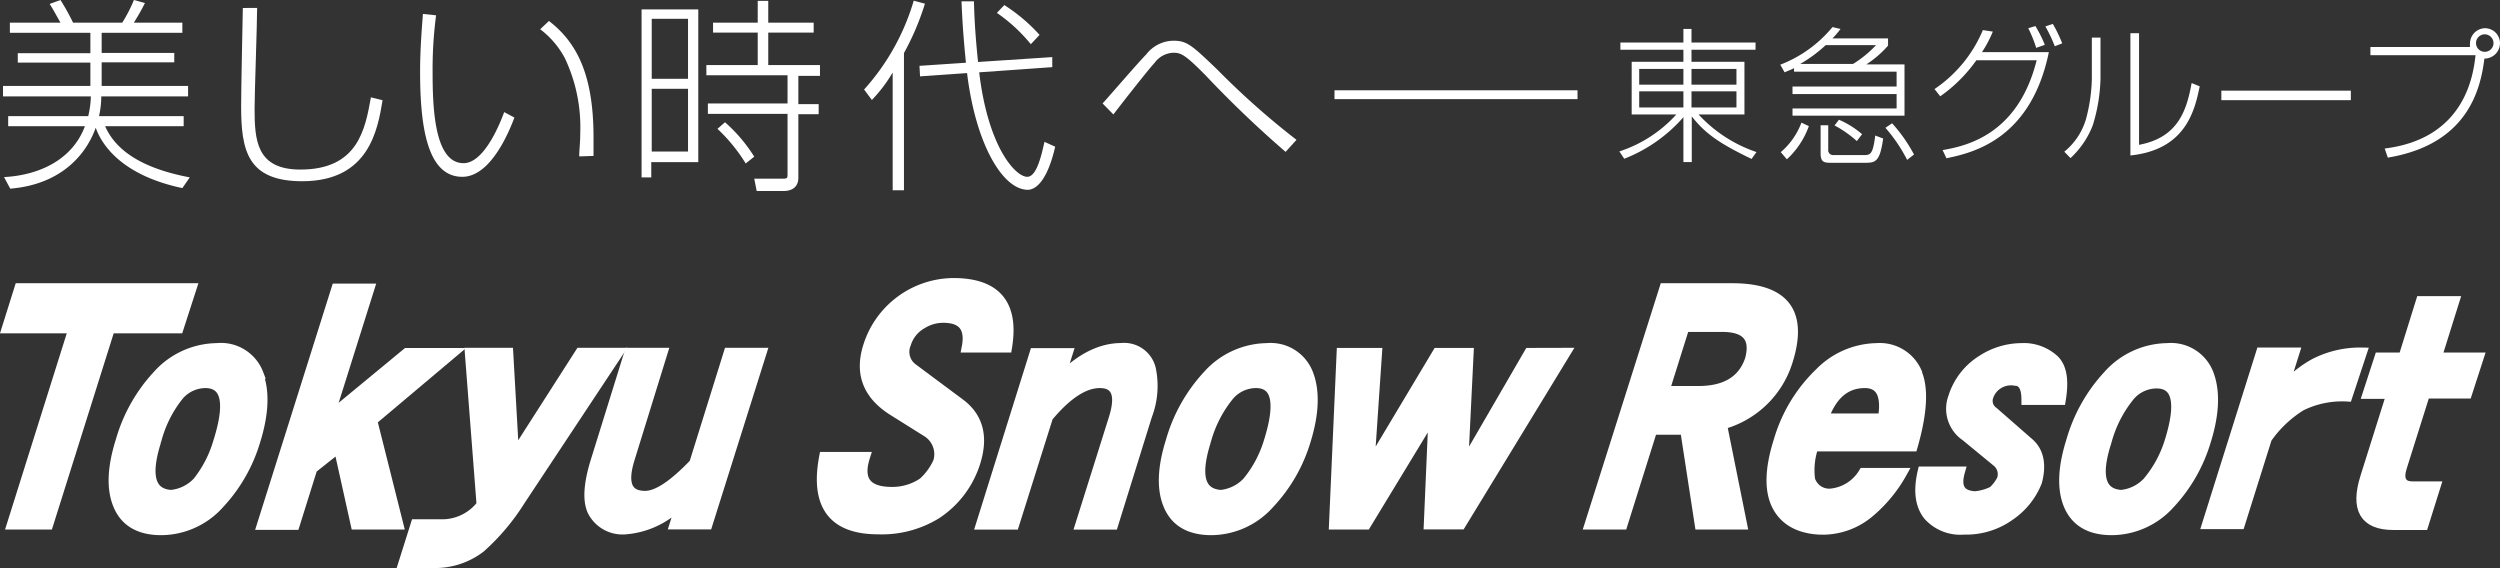
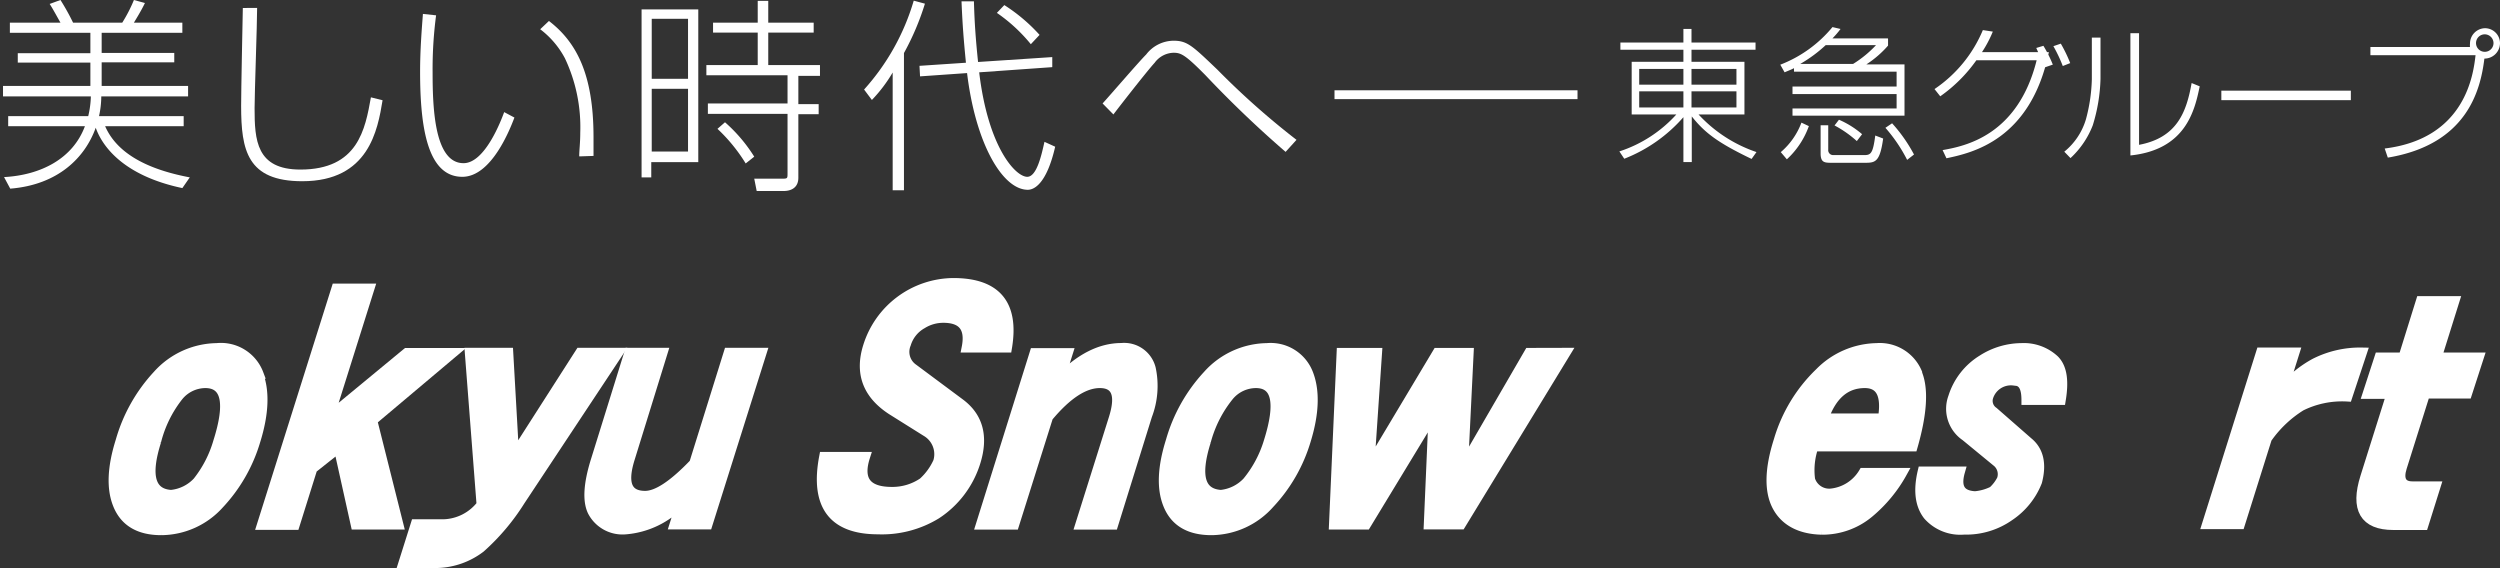
<svg xmlns="http://www.w3.org/2000/svg" viewBox="0 0 265.83 60.4">
  <rect x="0" y="0" width="265.83" height="60.4" fill="#333333" stroke="none" />
  <defs>
    <style>.cls-1,.cls-2{fill:#fff;}.cls-1{stroke:#fff;stroke-width:1.03px;}</style>
  </defs>
  <title>アセット 2</title>
  <g id="レイヤー_2" data-name="レイヤー 2">
    <g id="レイヤー_1-2" data-name="レイヤー 1">
-       <path class="cls-1" d="M19,34.93H11.71L5.14,55.79H1.24L7.8,34.93H.7l1.35-4.3H20.39Z" />
      <path class="cls-1" d="M21,51.22a4.41,4.41,0,0,1-2.82,1.39q-3.28-.22-1.57-5.65A12.77,12.77,0,0,1,19,42.1a3.72,3.72,0,0,1,2.83-1.35c2.21,0,2.67,2.08,1.36,6.21A12.32,12.32,0,0,1,21,51.22Zm6.51-11.46A4.29,4.29,0,0,0,23.05,37a8.61,8.61,0,0,0-6.3,2.88,17.2,17.2,0,0,0-3.94,7q-1.32,4.18-.3,6.74c.73,1.85,2.28,2.77,4.63,2.77a8.35,8.35,0,0,0,6.16-2.77,16.79,16.79,0,0,0,3.87-6.74C28.07,44,28.17,41.6,27.46,39.76Z" />
      <path class="cls-1" d="M42.38,55.79H37.81L36,47.63l-2.77,2.2-1.88,6H27.83l7.93-25.16H39.3L35,44.33l8.25-6.81h4.9l-8.55,7.2Z" />
      <path class="cls-1" d="M65.75,37.5,55.32,53.25a23.12,23.12,0,0,1-4.22,5,7.94,7.94,0,0,1-4.53,1.63H42.88l1.31-4.15h3a5.25,5.25,0,0,0,4-2.06L49.94,37.5h4.12l.62,10.93,7-10.93Z" />
      <path class="cls-1" d="M75.24,55.78H71.71l.74-2.35a9.13,9.13,0,0,1-6,2.88A3.6,3.6,0,0,1,63,54.39c-.56-1.14-.44-3,.37-5.54L66.9,37.5h3.57L67,48.71c-.85,2.68-.32,4,1.6,4,1.28,0,3-1.14,5.2-3.44L77.47,37.5H81Z" />
      <path class="cls-1" d="M103.74,49.14a10.23,10.23,0,0,1-4.16,5.53,11.08,11.08,0,0,1-6.21,1.63q-7.22,0-5.75-7.73H92q-1.19,3.72,2.84,3.72a5.79,5.79,0,0,0,3.31-1,6.6,6.6,0,0,0,1.59-2.19,2.77,2.77,0,0,0-1.26-3.2L94.81,43.6q-3.87-2.52-2.52-6.78a9.6,9.6,0,0,1,9.08-6.74q6.88,0,5.72,6.89h-4.32q.63-3.16-2.46-3.16a4.22,4.22,0,0,0-2.25.64,3.64,3.64,0,0,0-1.71,2.12,2.17,2.17,0,0,0,.77,2.63l5,3.72Q105,45.1,103.74,49.14Z" />
      <path class="cls-1" d="M118.38,55.8h-3.53l3.56-11.32q1.17-3.73-1.47-3.73-2.49,0-5.48,3.59L107.85,55.8h-3.57L110,37.53h3.56l-.88,2.79c2.14-2.21,4.33-3.33,6.56-3.33a2.93,2.93,0,0,1,3.14,2.2,8.83,8.83,0,0,1-.39,5Z" />
      <path class="cls-1" d="M132.62,51.22a4.44,4.44,0,0,1-2.81,1.39c-2.2-.15-2.72-2-1.58-5.65a12.92,12.92,0,0,1,2.46-4.86,3.74,3.74,0,0,1,2.85-1.35c2.2,0,2.65,2.08,1.35,6.21A12.32,12.32,0,0,1,132.62,51.22Zm6.51-11.46A4.29,4.29,0,0,0,134.72,37a8.61,8.61,0,0,0-6.3,2.88,17.2,17.2,0,0,0-3.94,7q-1.32,4.18-.3,6.74,1.09,2.77,4.64,2.77A8.36,8.36,0,0,0,135,53.56a16.79,16.79,0,0,0,3.87-6.74C139.74,44,139.84,41.6,139.13,39.76Z" />
      <path class="cls-1" d="M166.49,37.5,155.34,55.78h-3.43L152.42,44l-7.16,11.79h-3.43l.81-18.28h3.8l-.82,12.07,7.22-12.07h3.34l-.59,12.07,7-12.07Z" />
-       <path class="cls-1" d="M180.6,41.56H177l2.13-6.78h4c2.58,0,3.55,1.15,2.93,3.44C185.32,40.45,183.47,41.56,180.6,41.56Zm2.52,3.59a10.07,10.07,0,0,0,7-6.78q2.43-7.74-5.94-7.74h-7.21L169,55.79h3.54l3.17-10.08h3.46l1.55,10.08h4.54Z" />
      <path class="cls-1" d="M193.92,44.48c.88-2.49,2.33-3.73,4.37-3.73q2.52,0,1.91,3.73Zm10-4.72A4.32,4.32,0,0,0,199.55,37a8.71,8.71,0,0,0-6.07,2.63,16.38,16.38,0,0,0-4.36,7.2c-1,3.12-1,5.48-.13,7.06s2.49,2.4,4.73,2.45a7.72,7.72,0,0,0,5-1.78,15,15,0,0,0,3.55-4.29h-4.13a4.55,4.55,0,0,1-3.48,2.2A2.11,2.11,0,0,1,192.49,51a7.64,7.64,0,0,1,.36-3.52h10.54C204.39,44,204.55,41.42,203.89,39.76Z" />
      <path class="cls-1" d="M216.62,51.22a7.86,7.86,0,0,1-2.94,3.65,8,8,0,0,1-4.84,1.46A4.59,4.59,0,0,1,205,54.8q-1.29-1.66-.57-4.68h4c-.48,1.68,0,2.55,1.59,2.63a5.3,5.3,0,0,0,1.88-.53,4.23,4.23,0,0,0,.95-1.25,1.68,1.68,0,0,0-.48-1.81L209,46.39a3.53,3.53,0,0,1-1.33-4.15,7.21,7.21,0,0,1,3.12-4A7.8,7.8,0,0,1,214.93,37a4.79,4.79,0,0,1,3.54,1.28c.83.85,1,2.27.67,4.26h-3.68c0-1.38-.38-2.06-1.32-2.06a2.51,2.51,0,0,0-2.72,1.77,1.39,1.39,0,0,0,.56,1.53L215.66,47C216.8,47.93,217.11,49.35,216.62,51.22Z" />
-       <path class="cls-1" d="M228.35,51.22a4.41,4.41,0,0,1-2.81,1.39Q222.26,52.39,224,47a12.92,12.92,0,0,1,2.46-4.86,3.73,3.73,0,0,1,2.85-1.35c2.2,0,2.65,2.08,1.35,6.21A12.34,12.34,0,0,1,228.35,51.22Zm6.52-11.46A4.3,4.3,0,0,0,230.46,37a8.59,8.59,0,0,0-6.3,2.88,17.2,17.2,0,0,0-3.94,7q-1.32,4.18-.31,6.74,1.11,2.77,4.64,2.77a8.37,8.37,0,0,0,6.16-2.77,16.79,16.79,0,0,0,3.87-6.74C235.48,44,235.57,41.6,234.87,39.76Z" />
      <path class="cls-1" d="M249.61,42.18a9.84,9.84,0,0,0-4.93,1,12.35,12.35,0,0,0-3.62,3.44l-2.87,9.13h-3.53l5.75-18.28H244l-1.23,3.9a11.69,11.69,0,0,1,3.4-2.77,10.67,10.67,0,0,1,5-1.13Z" />
      <path class="cls-1" d="M262.34,41.86h-4.46l-2.47,7.84c-.41,1.3,0,2,1.09,2H259l-1.3,4.14h-3.21q-4.61,0-3-5.11l2.78-8.83h-2.54L253,38h2.54l1.87-6H261l-1.88,6h4.47Z" />
      <path class="cls-2" d="M19.53,12.35v1.07H11.18c1.46,3.36,5.45,4.77,9,5.44L19.39,20c-6.17-1.3-8.49-4.36-9.21-6.42h0c-1.13,3.17-4,6.07-9.09,6.48L.43,18.83c3.89-.21,7.31-1.94,8.6-5.41H.87V12.35H9.38a9.73,9.73,0,0,0,.28-2.1H.32V9.14H9.61V6.66H1.89v-1H9.61V3.49H1.05V2.41H6.43C6.19,2,5.62.93,5.28.42L6.43,0A24.63,24.63,0,0,1,7.77,2.41H13A15.79,15.79,0,0,0,14.24,0l1.17.32c-.41.87-1.09,1.94-1.17,2.09h5.15V3.49H10.81V5.63h7.72v1H10.81V9.14H20v1.11H10.77a10,10,0,0,1-.24,2.1Z" />
      <path class="cls-2" d="M27.34.84c0,1.75-.27,9.08-.27,10.66,0,3.39.18,6.53,4.87,6.53,6.13,0,6.89-4.29,7.5-7.68l1.24.31c-.52,3.15-1.46,8.61-8.54,8.61-5.85,0-6.5-3.29-6.5-8,0-1.71.15-8.87.18-10.42Z" />
      <path class="cls-2" d="M61.59,16.61c0-.63.11-1.4.11-2.5A17.12,17.12,0,0,0,60.07,6.2a9.33,9.33,0,0,0-2.63-3.09l.93-.88c2.91,2.24,4.74,5.63,4.74,12.35,0,.76,0,1.31,0,2l-1.48.05m-15.26-15A43.9,43.9,0,0,0,46,7.75c0,3.88.23,9.6,3.29,9.6,2.28,0,4-4.55,4.32-5.43l1.09.58c-.47,1.24-2.44,6.3-5.54,6.3-3.69,0-4.49-5.21-4.49-11.16,0-2.49.2-4.8.3-6.16Z" />
      <path class="cls-2" d="M74.25,1V17.24h-5v1.62H68.22V1h6M73.16,2H69.3V8.38h3.86V2m0,7.44H69.3v6.67h3.86V9.46M81.69.09V2.41h4.83V3.47H81.69V6.92h5.5V8.07h-2.3v3h2.16v1.07H84.89v6.76c0,1.05-.75,1.41-1.57,1.41H80.46L80.2,19l2.86,0c.68,0,.68,0,.68-.58V12.11H75.27V11h8.47v-3H75.11V6.92h5.46V3.47H75.82V2.41h4.75V.09h1.12m-2.4,17.29a17.77,17.77,0,0,0-3-3.68l.8-.7a16.48,16.48,0,0,1,3.11,3.66Z" />
      <path class="cls-2" d="M96.12,20.23h-1.2V7.71h0a15.66,15.66,0,0,1-2.21,2.92l-.83-1.11A24.33,24.33,0,0,0,97.16.07l1.19.32a27.86,27.86,0,0,1-2.23,5.25V20.23M111.89,6.06V7.14l-7.77.55c.95,8,3.87,11.11,5.11,11.11,1,0,1.51-2.28,1.83-3.72l1.14.52c-.92,4-2.27,4.58-2.91,4.58-2.7,0-5.56-4.93-6.46-12.41l-5,.35L97.77,7l4.94-.33c-.24-2.43-.37-4.07-.47-6.53h1.32c.06,2.28.2,4.15.44,6.45l7.89-.52m-2.28-1.37A17.3,17.3,0,0,0,106,1.37l.79-.83a18.26,18.26,0,0,1,3.75,3.17Z" />
      <path class="cls-2" d="M136.7,16.15A116.33,116.33,0,0,1,128.18,8c-2.18-2.21-2.62-2.39-3.4-2.39a2.57,2.57,0,0,0-2,1.06c-.91,1-3.93,4.89-4.39,5.5L117.24,11c.77-.84,3.91-4.49,4.63-5.2a3.71,3.71,0,0,1,2.91-1.47c1.47,0,2,.53,4.67,3.08a83.41,83.41,0,0,0,8.41,7.46Z" />
      <path class="cls-2" d="M179,4.52V3.08h.86V4.52h6.81v.77h-6.81V6.57h5.63v5.6h-4.88a14.84,14.84,0,0,0,6.16,4l-.52.73c-3.61-1.73-5-2.8-6.36-4.52h0v4.85H179V12.46h0a16.13,16.13,0,0,1-6.29,4.42l-.52-.78a14,14,0,0,0,6.06-3.93h-4.75V6.57H179V5.29h-6.7V4.52H179m-4.7,2.81V9H179V7.33h-4.7m0,2.38v1.72H179V9.71h-4.7m10.34-2.38h-4.78V9h4.78V7.33m0,2.38h-4.78v1.72h4.78Z" />
      <path class="cls-2" d="M200.76,4.13v.72a11,11,0,0,1-2.31,2v0h4.06v5.45H190.6v-.77h11.07V10H190.6V9.2h11.07V7.62H190.76V7.25c-.44.22-.66.29-1,.44l-.46-.81a13.46,13.46,0,0,0,5.55-4l.86.2a9.8,9.8,0,0,1-.86,1h5.89m-6.61.72a14.88,14.88,0,0,1-2.71,2v0h5.62a11.83,11.83,0,0,0,2.44-2h-5.35m-4.78,11.38a7.64,7.64,0,0,0,2.2-3.14l.79.37A8.83,8.83,0,0,1,190,16.94l-.6-.71m5-2.91v2.59a.52.52,0,0,0,.54.58h3.32c.68,0,.9-.22,1.14-2.08l.84.32c-.34,2.46-.82,2.58-1.89,2.58h-3.53c-.8,0-1.23,0-1.23-1V13.32h.81M202.79,17a16.49,16.49,0,0,0-2.31-3.41l.71-.48a16.27,16.27,0,0,1,2.33,3.32l-.73.57m-5.35-2a11.8,11.8,0,0,0-2.37-1.66l.47-.61A9.56,9.56,0,0,1,198,14.27Z" />
-       <path class="cls-2" d="M217.86,5.54c-1.93,9.38-8.21,10.72-10.89,11.29l-.41-.87c2.38-.42,8-1.54,10-9.55h-6.41a15.86,15.86,0,0,1-3.84,3.83l-.61-.77a14.11,14.11,0,0,0,5.14-6.27l1.06.16a12.51,12.51,0,0,1-1.15,2.18h7.07m-1.3-.44A14.49,14.49,0,0,0,215.67,3l.76-.23a13.39,13.39,0,0,1,1,2l-.84.29m1.9-.14a15.44,15.44,0,0,0-1-2.11l.79-.27a14.88,14.88,0,0,1,1,2.07Z" />
+       <path class="cls-2" d="M217.86,5.54c-1.93,9.38-8.21,10.72-10.89,11.29l-.41-.87c2.38-.42,8-1.54,10-9.55h-6.41a15.86,15.86,0,0,1-3.84,3.83l-.61-.77a14.11,14.11,0,0,0,5.14-6.27l1.06.16a12.51,12.51,0,0,1-1.15,2.18h7.07m-1.3-.44l.76-.23a13.39,13.39,0,0,1,1,2l-.84.29m1.9-.14a15.44,15.44,0,0,0-1-2.11l.79-.27a14.88,14.88,0,0,1,1,2.07Z" />
      <path class="cls-2" d="M223.35,8.4a18.17,18.17,0,0,1-.82,4.92,9.31,9.31,0,0,1-2.37,3.49l-.66-.68a7,7,0,0,0,2.3-3.44,17.93,17.93,0,0,0,.63-4.28V4h.92V8.4m4.1,7c4.1-.77,5.05-3.57,5.59-6.57l.86.35c-.53,2.57-1.48,6.74-7.37,7.35v-13h.92Z" />
      <rect class="cls-2" x="236.2" y="9.64" width="13.77" height="1.01" />
      <path class="cls-2" d="M253.58,15.79c8.6-1.06,9.42-7.93,9.65-9.92H252.05V5h10.59a1.66,1.66,0,0,1,0-.36A1.63,1.63,0,0,1,264.22,3a1.6,1.6,0,0,1,1.61,1.59,1.65,1.65,0,0,1-1.66,1.64c-.41,3.36-1.84,9.13-10.27,10.53l-.32-.94M264.2,3.65a.93.93,0,1,0,.94.93A.94.94,0,0,0,264.2,3.65Z" />
      <line class="cls-2" x1="141.9" y1="10.08" x2="167.74" y2="10.08" />
      <rect class="cls-2" x="141.9" y="9.6" width="25.84" height="0.94" />
    </g>
  </g>
</svg>